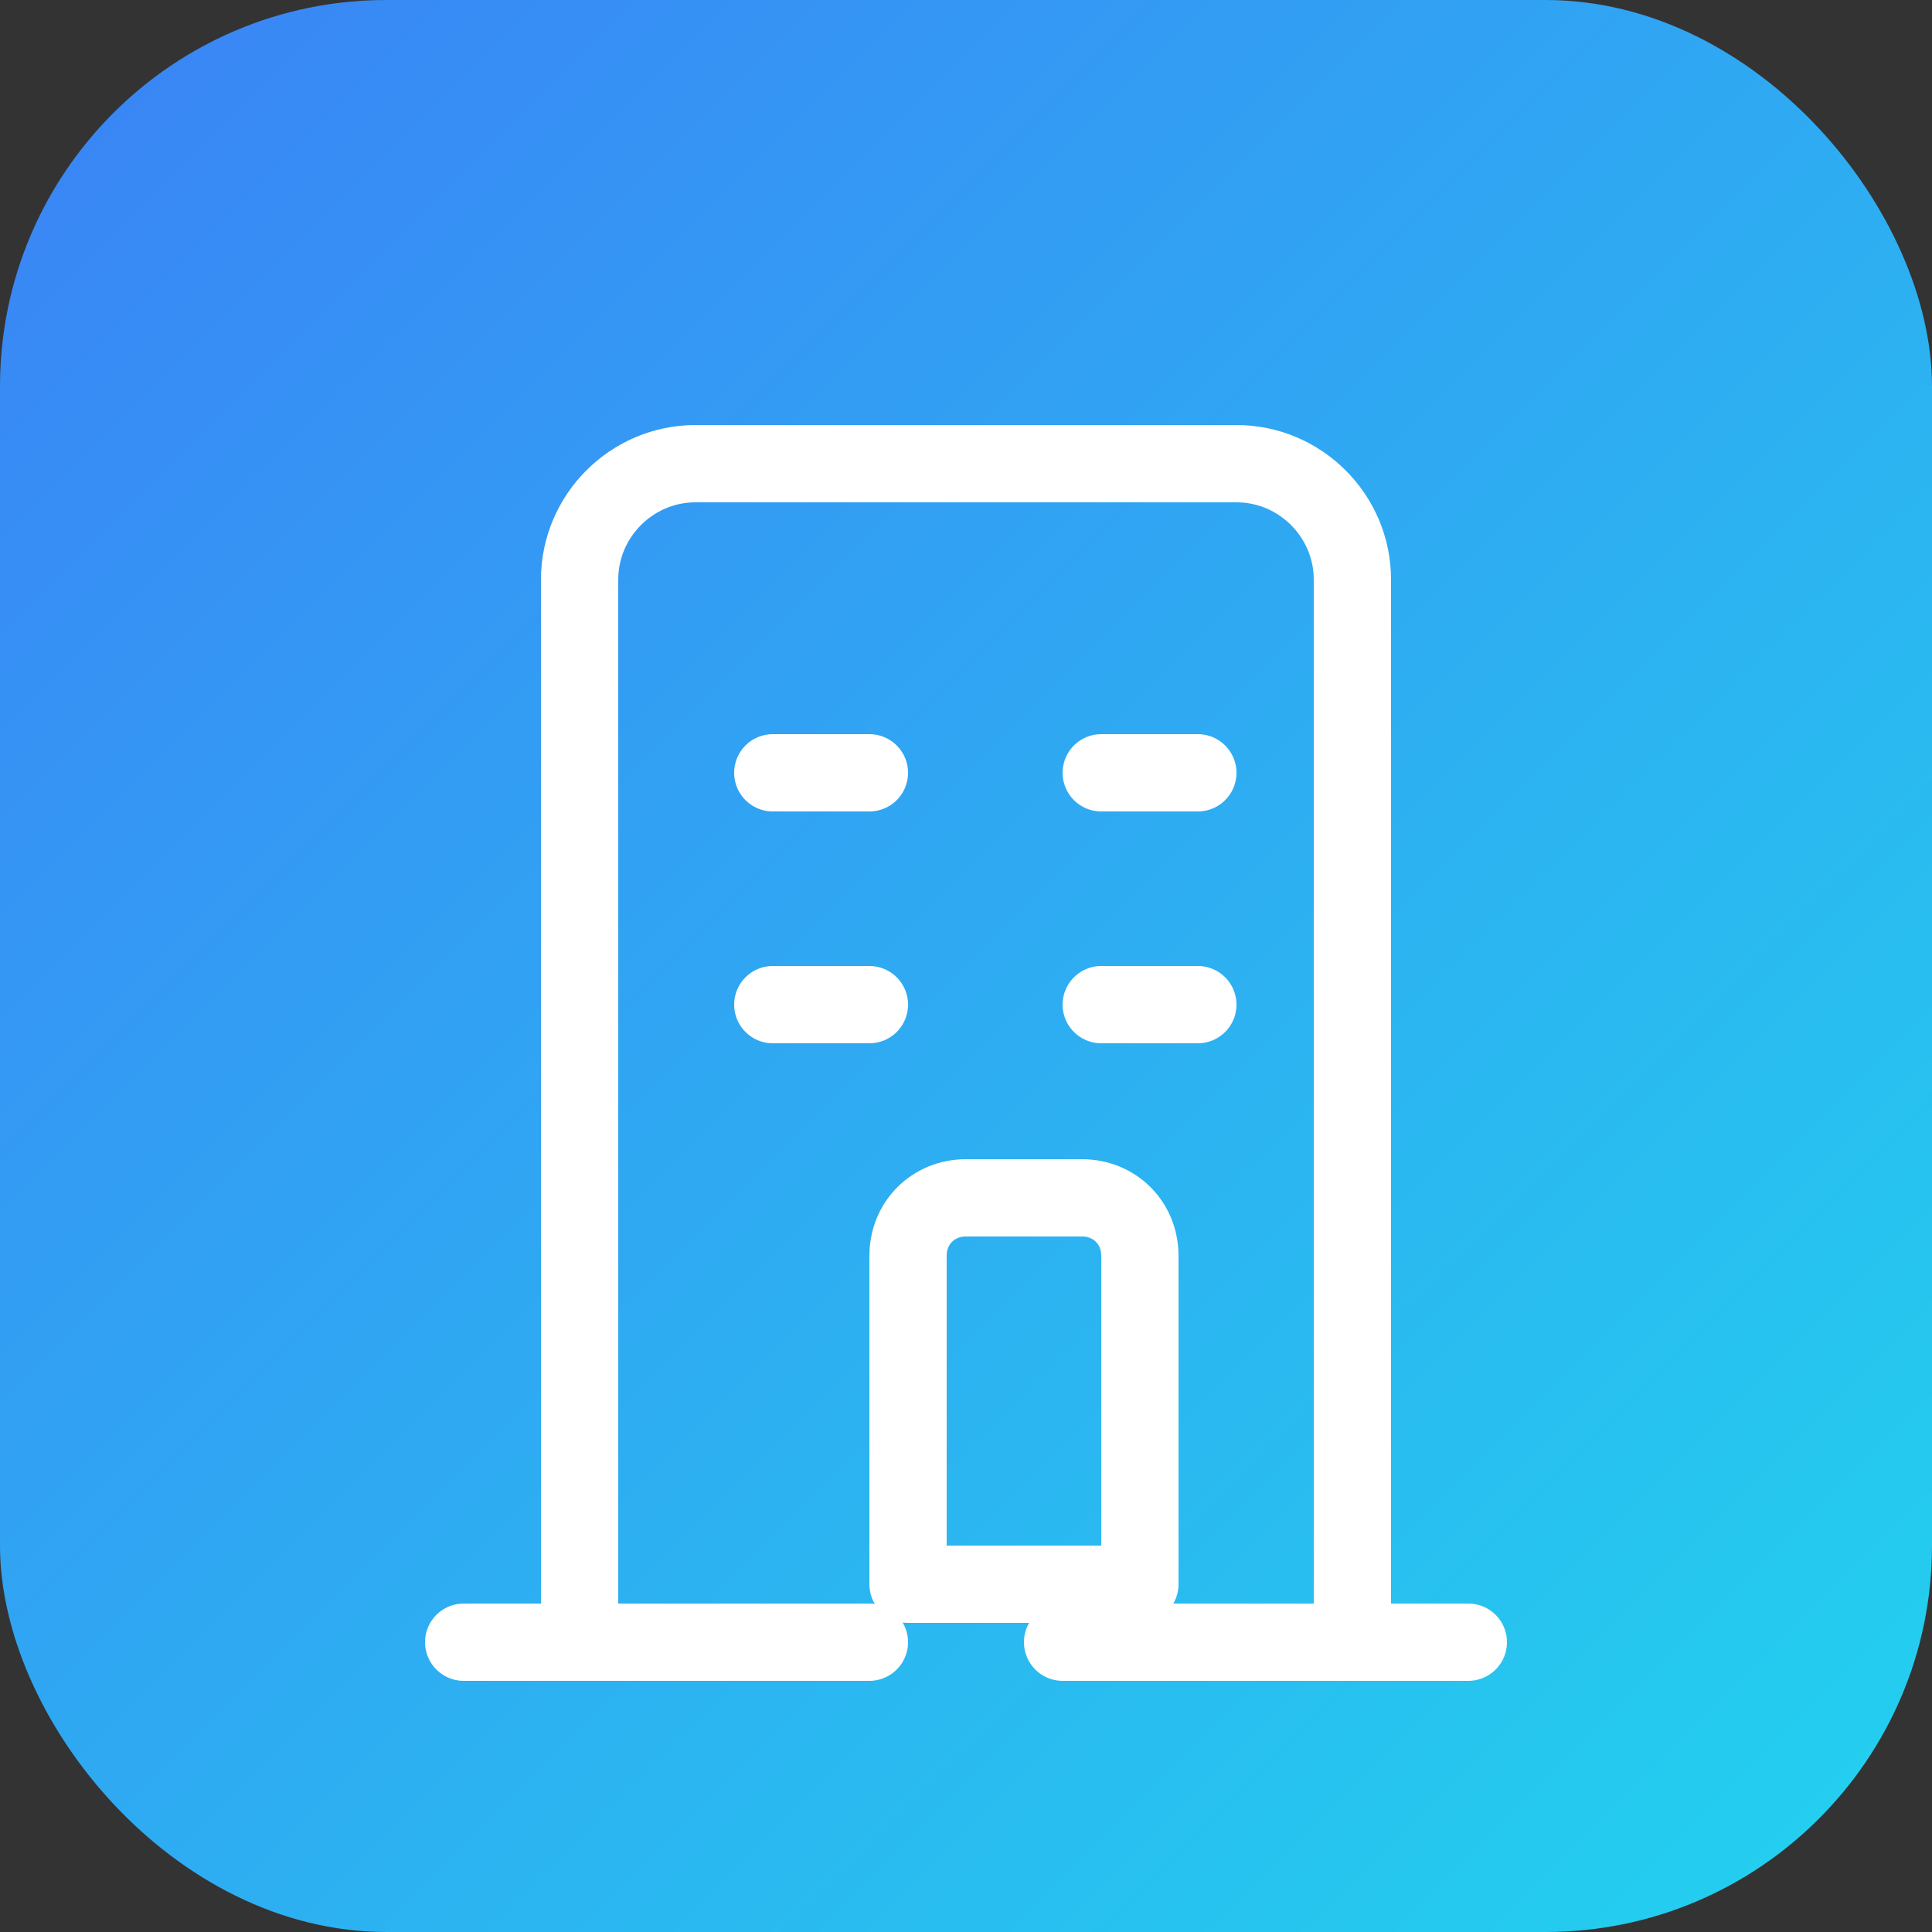
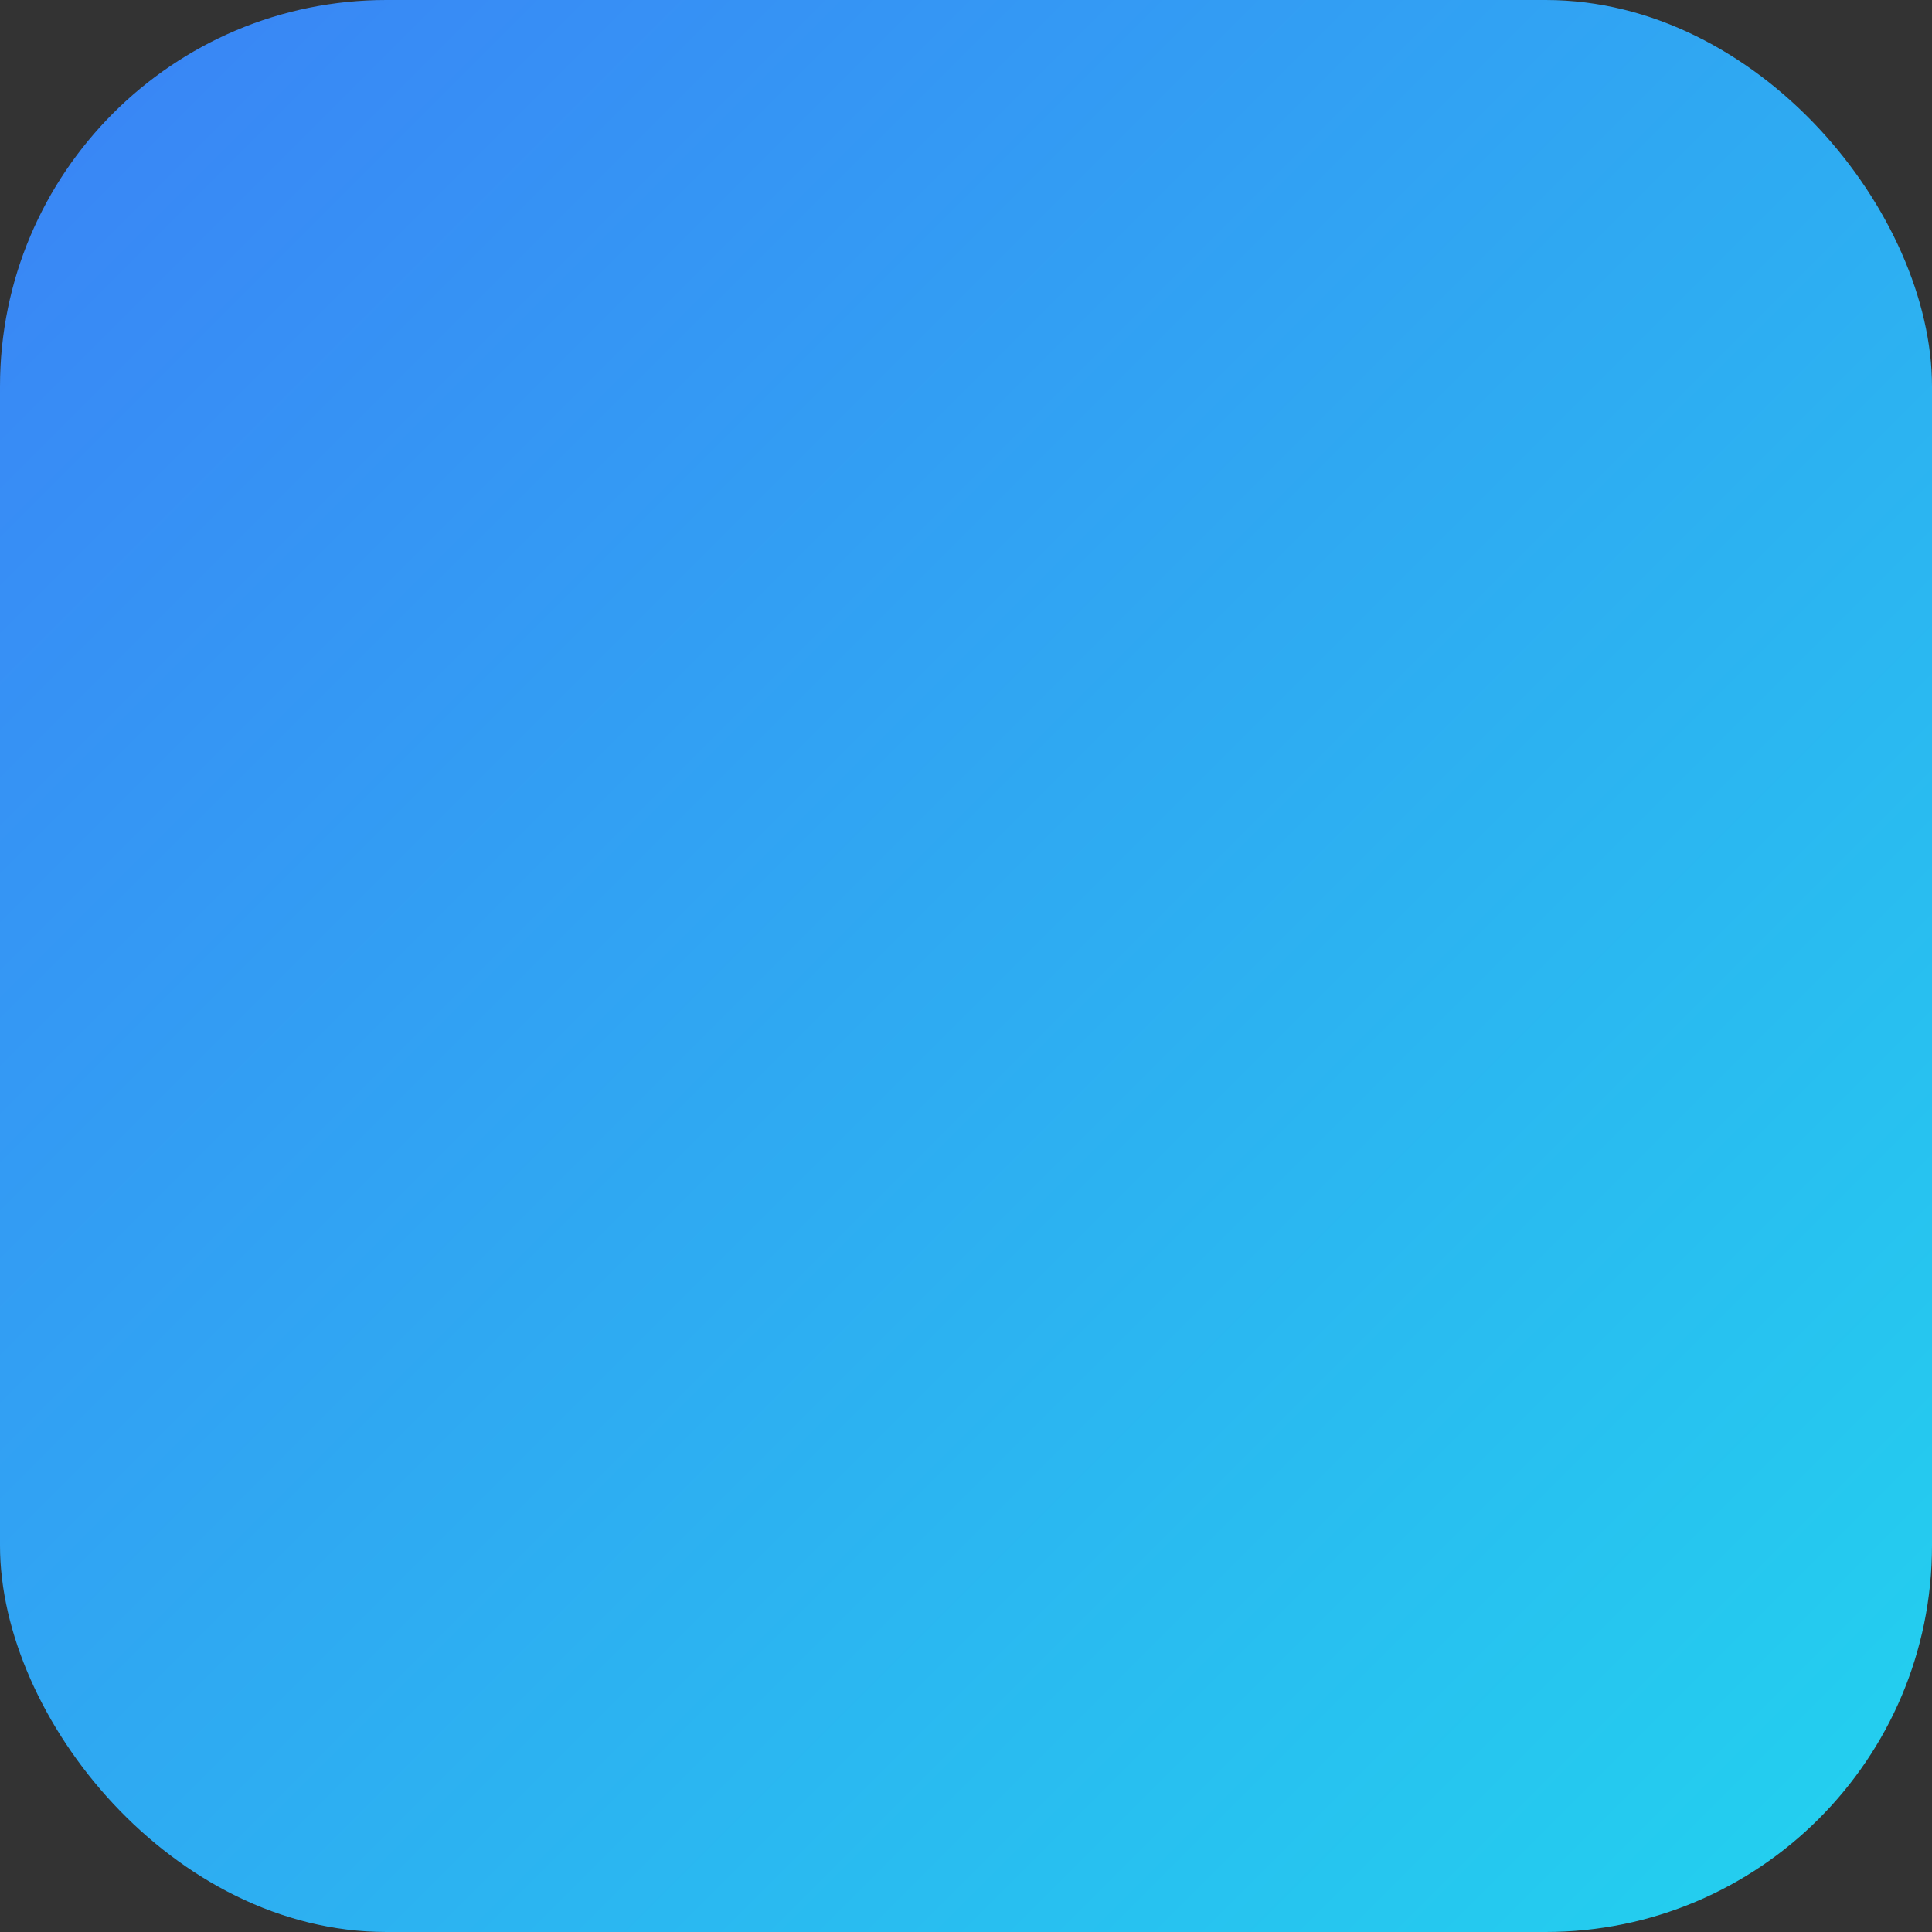
<svg xmlns="http://www.w3.org/2000/svg" viewBox="0 0 100 100">
  <rect x="0" y="0" width="100" height="100" fill="#333333" stroke="none" />
  <defs>
    <linearGradient id="grad" x1="0%" y1="0%" x2="100%" y2="100%">
      <stop offset="0%" style="stop-color:#3b82f6;stop-opacity:1" />
      <stop offset="100%" style="stop-color:#22d3ee;stop-opacity:1" />
    </linearGradient>
  </defs>
  <rect width="100" height="100" rx="20" fill="url(#grad)" />
-   <path d="M70 85V30c0-3.3-2.7-6-6-6H36c-3.3 0-6 2.7-6 6v55m40 0h6m-6 0H55m-25 0h-6m6 0h15M40 40h5m-5 12h5m12-12h5m-5 12h5m-15 30V65c0-1.7 1.3-3 3-3h6c1.7 0 3 1.3 3 3v17m-12 0h12" stroke="white" stroke-width="4" stroke-linecap="round" stroke-linejoin="round" fill="none" />
</svg>